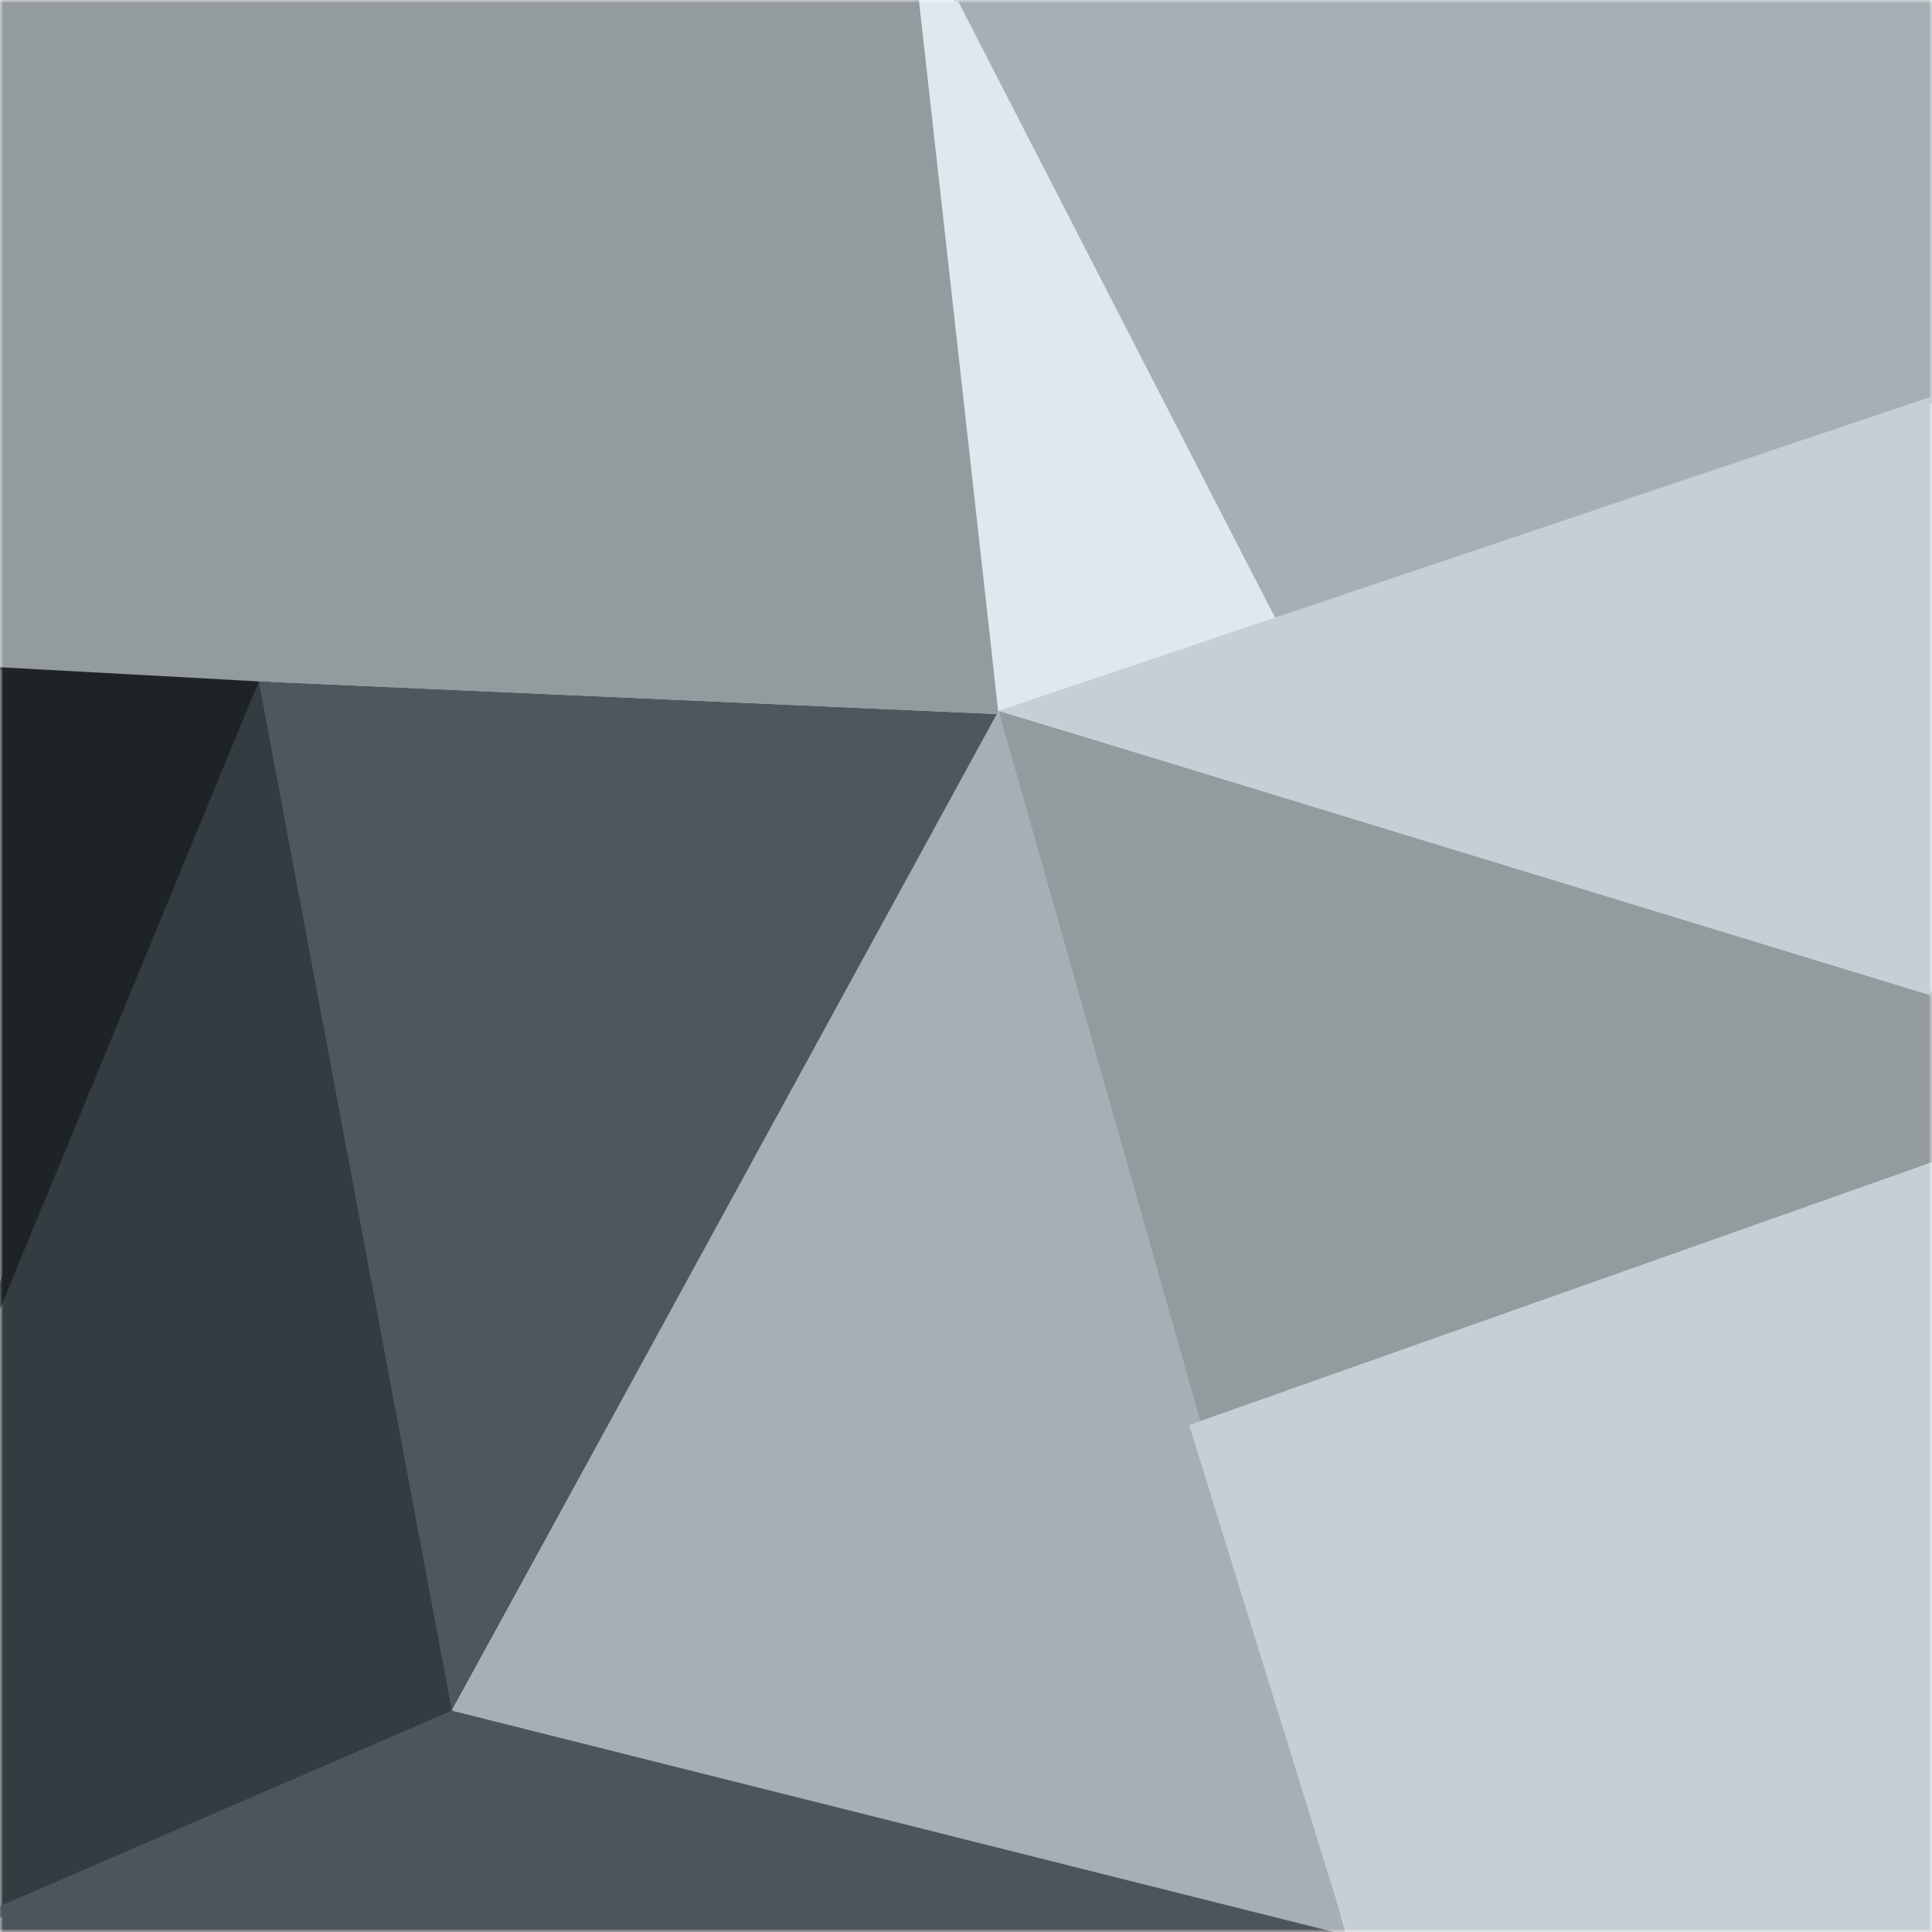
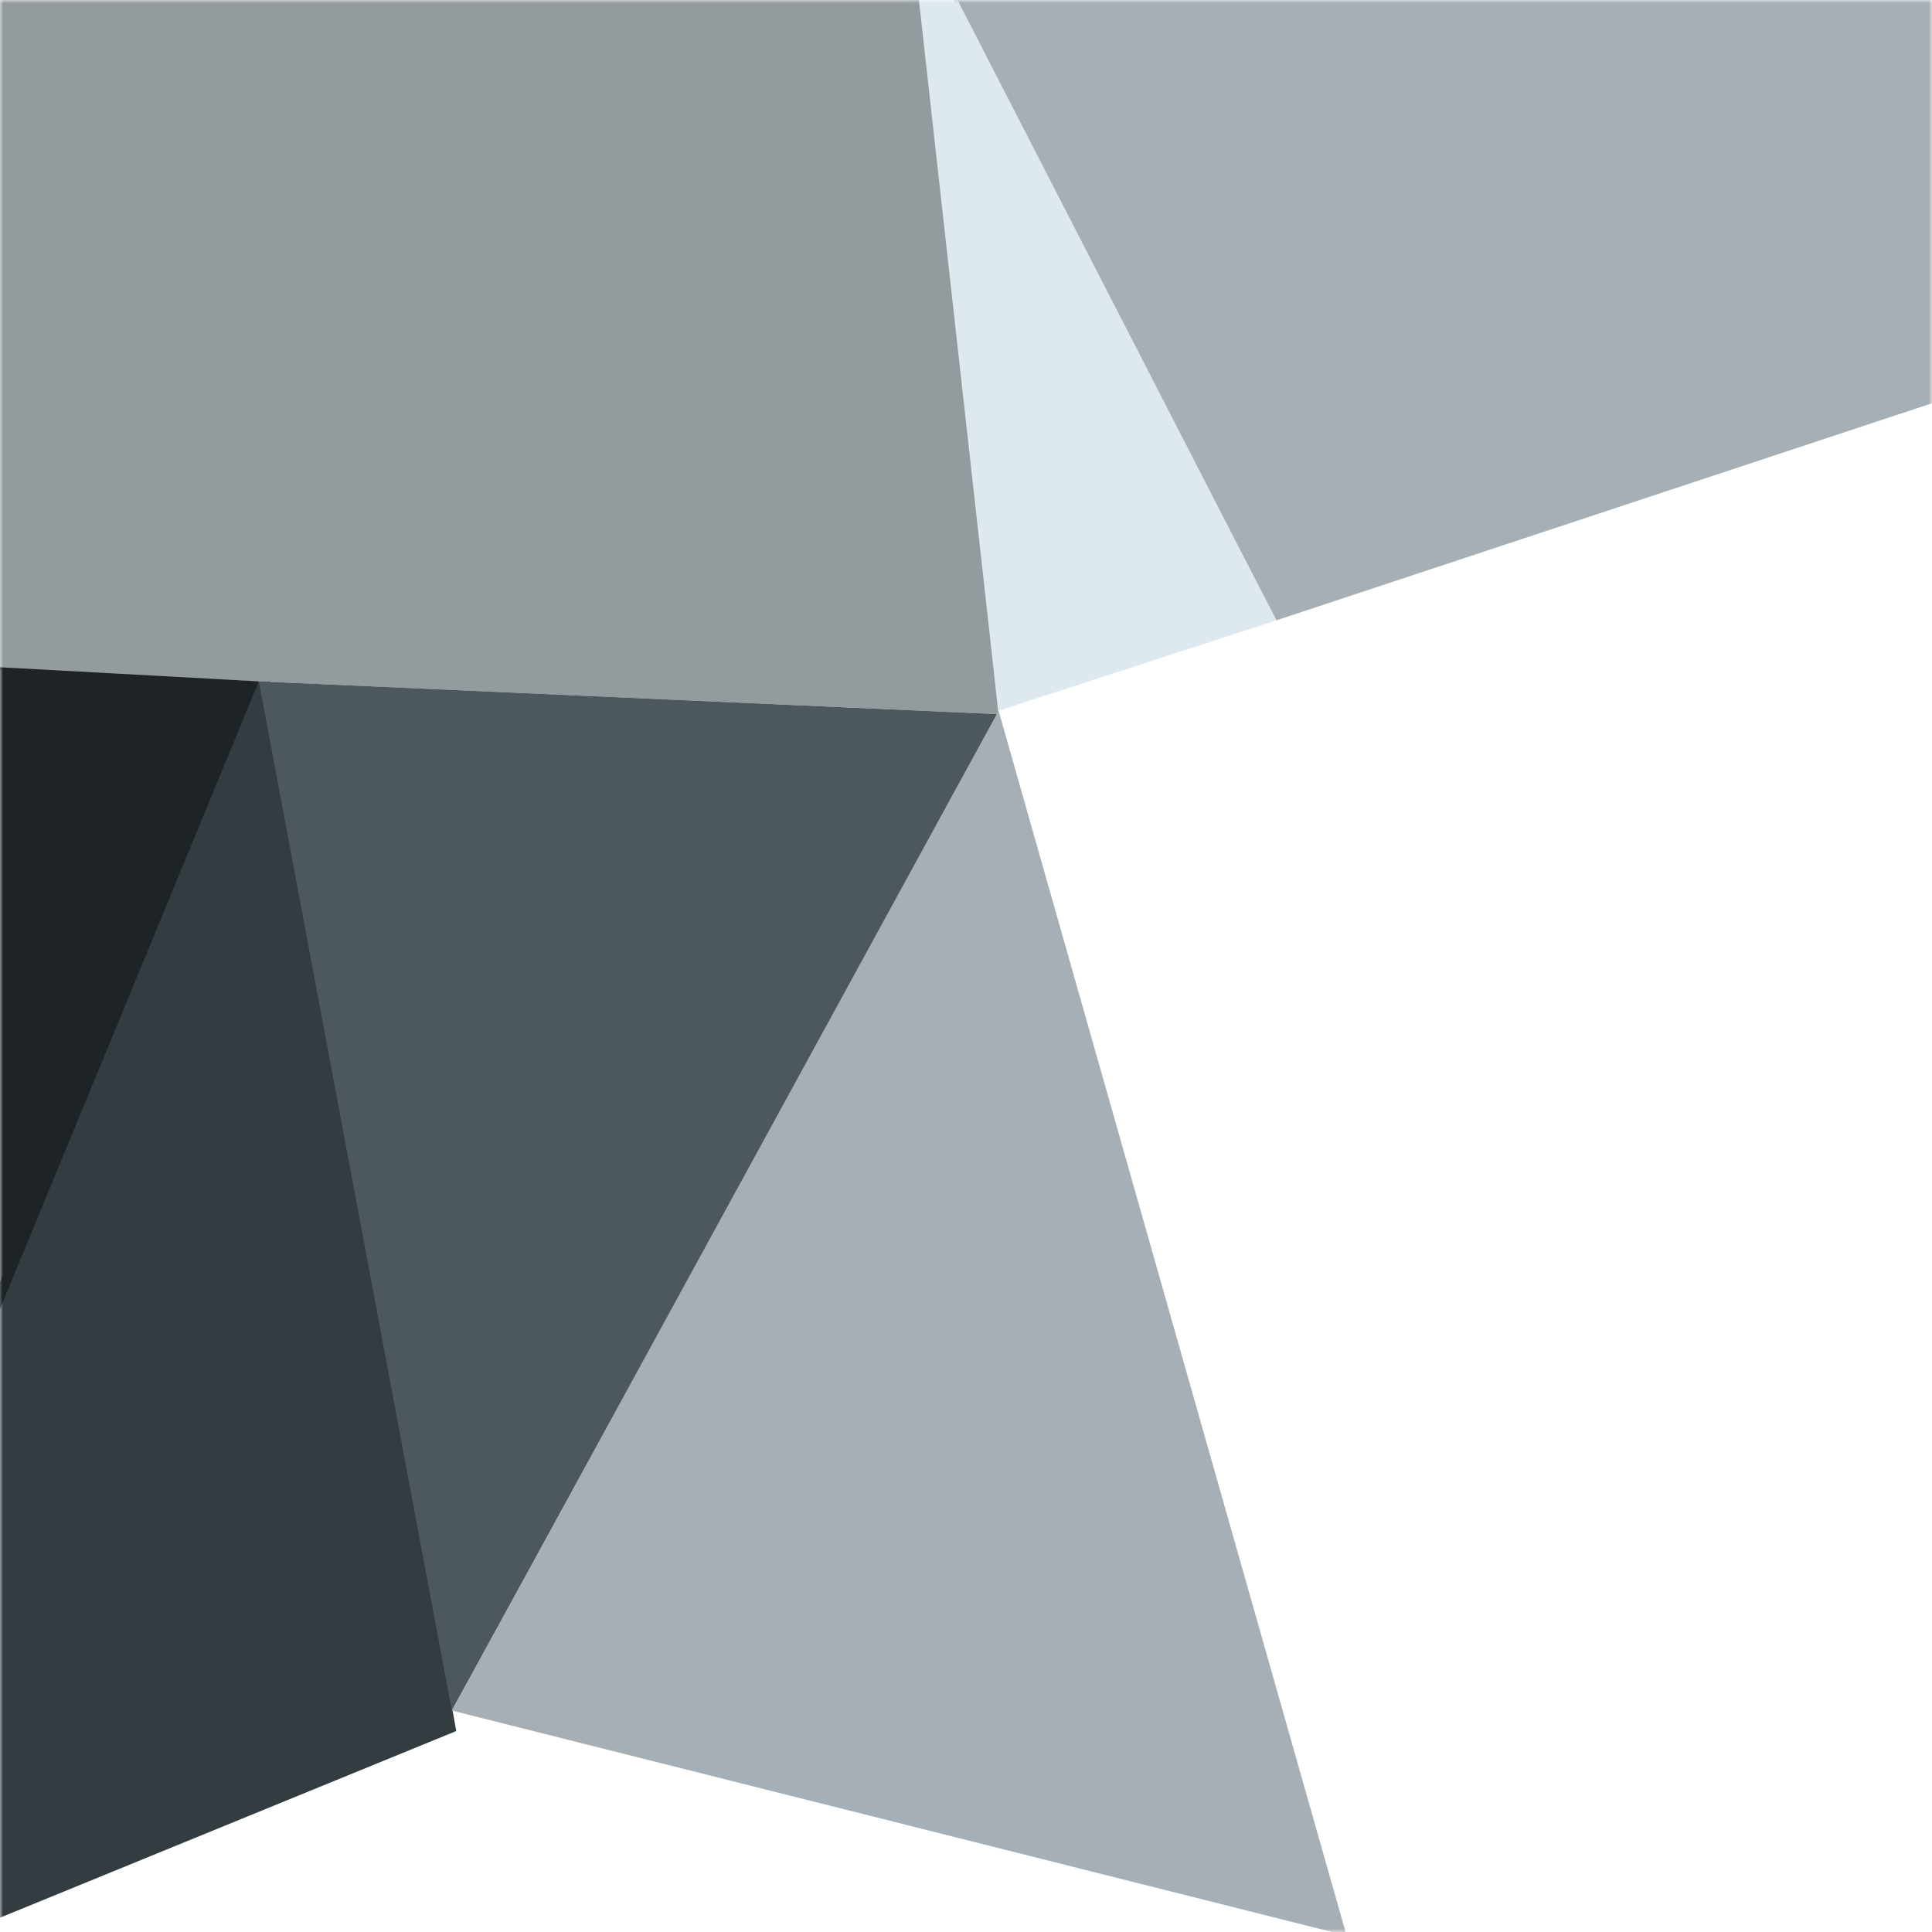
<svg xmlns="http://www.w3.org/2000/svg" version="1.1" viewBox="0 0 300 300" height="50" width="50">
  <title>avatar-12</title>
  <g fill-rule="evenodd" fill="none" stroke-width="1" stroke="none" id="Elements">
    <g transform="translate(-720, -1490)" id="Avatars---Default-Set">
      <g transform="translate(720, 1490)" id="avatar-12">
        <mask fill="white" id="mask-2">
          <polygon points="0 0 300 0 300 300 0 300" id="path-1" />
        </mask>
-         <polygon points="338.389 165.607 155.061 110.363 184.65 225.071" mask="url(#mask-2)" fill="#949B9F" id="Fill-32" />
        <polygon points="305.78 -3.877 146.911 -2.142 198.193 96.325 305.78 60.705" mask="url(#mask-2)" fill="#A5AFB5" id="Fill-50" />
        <polygon points="70.843 268.795 41.984 105.803 38.04 105.803 -48.302 317.54" mask="url(#mask-2)" fill="#333C41" id="Fill-50" />
        <polygon points="198.193 96.325 148.17 -0.988 141.705 -0.988 155.061 110.363" mask="url(#mask-2)" fill="#DEE9EF" id="Fill-50" />
-         <polygon points="305.78 156.394 310.334 58.081 155.061 110.363" mask="url(#mask-2)" fill="#C5D0D6" id="Fill-53" />
        <polygon points="155.061 110.895 138 -42 -48.302 -2.647 -5.462 103.788" mask="url(#mask-2)" fill="#949B9F" id="Fill-74" />
        <polygon points="70.164 265.616 155.061 110.895 40.192 105.803" mask="url(#mask-2)" fill="#4D585E" id="Fill-146" />
        <polygon points="-2.13029594e-12 203.258 40.192 105.803 -3.486 103.423" mask="url(#mask-2)" fill="#1D2327" id="Fill-146" />
        <polygon points="209.101 300.566 155.061 110.363 70.164 265.616" mask="url(#mask-2)" fill="#A5AFB5" id="Fill-155" />
-         <polygon points="211.075 306.646 305.78 306.646 305.78 178.419 184.65 221.278" mask="url(#mask-2)" fill="#C5D0D6" id="Fill-203" />
-         <polygon points="-24.659 306.646 207.11 300 70.164 265.616" mask="url(#mask-2)" fill="#4C555B" id="Fill-215" />
      </g>
    </g>
  </g>
</svg>